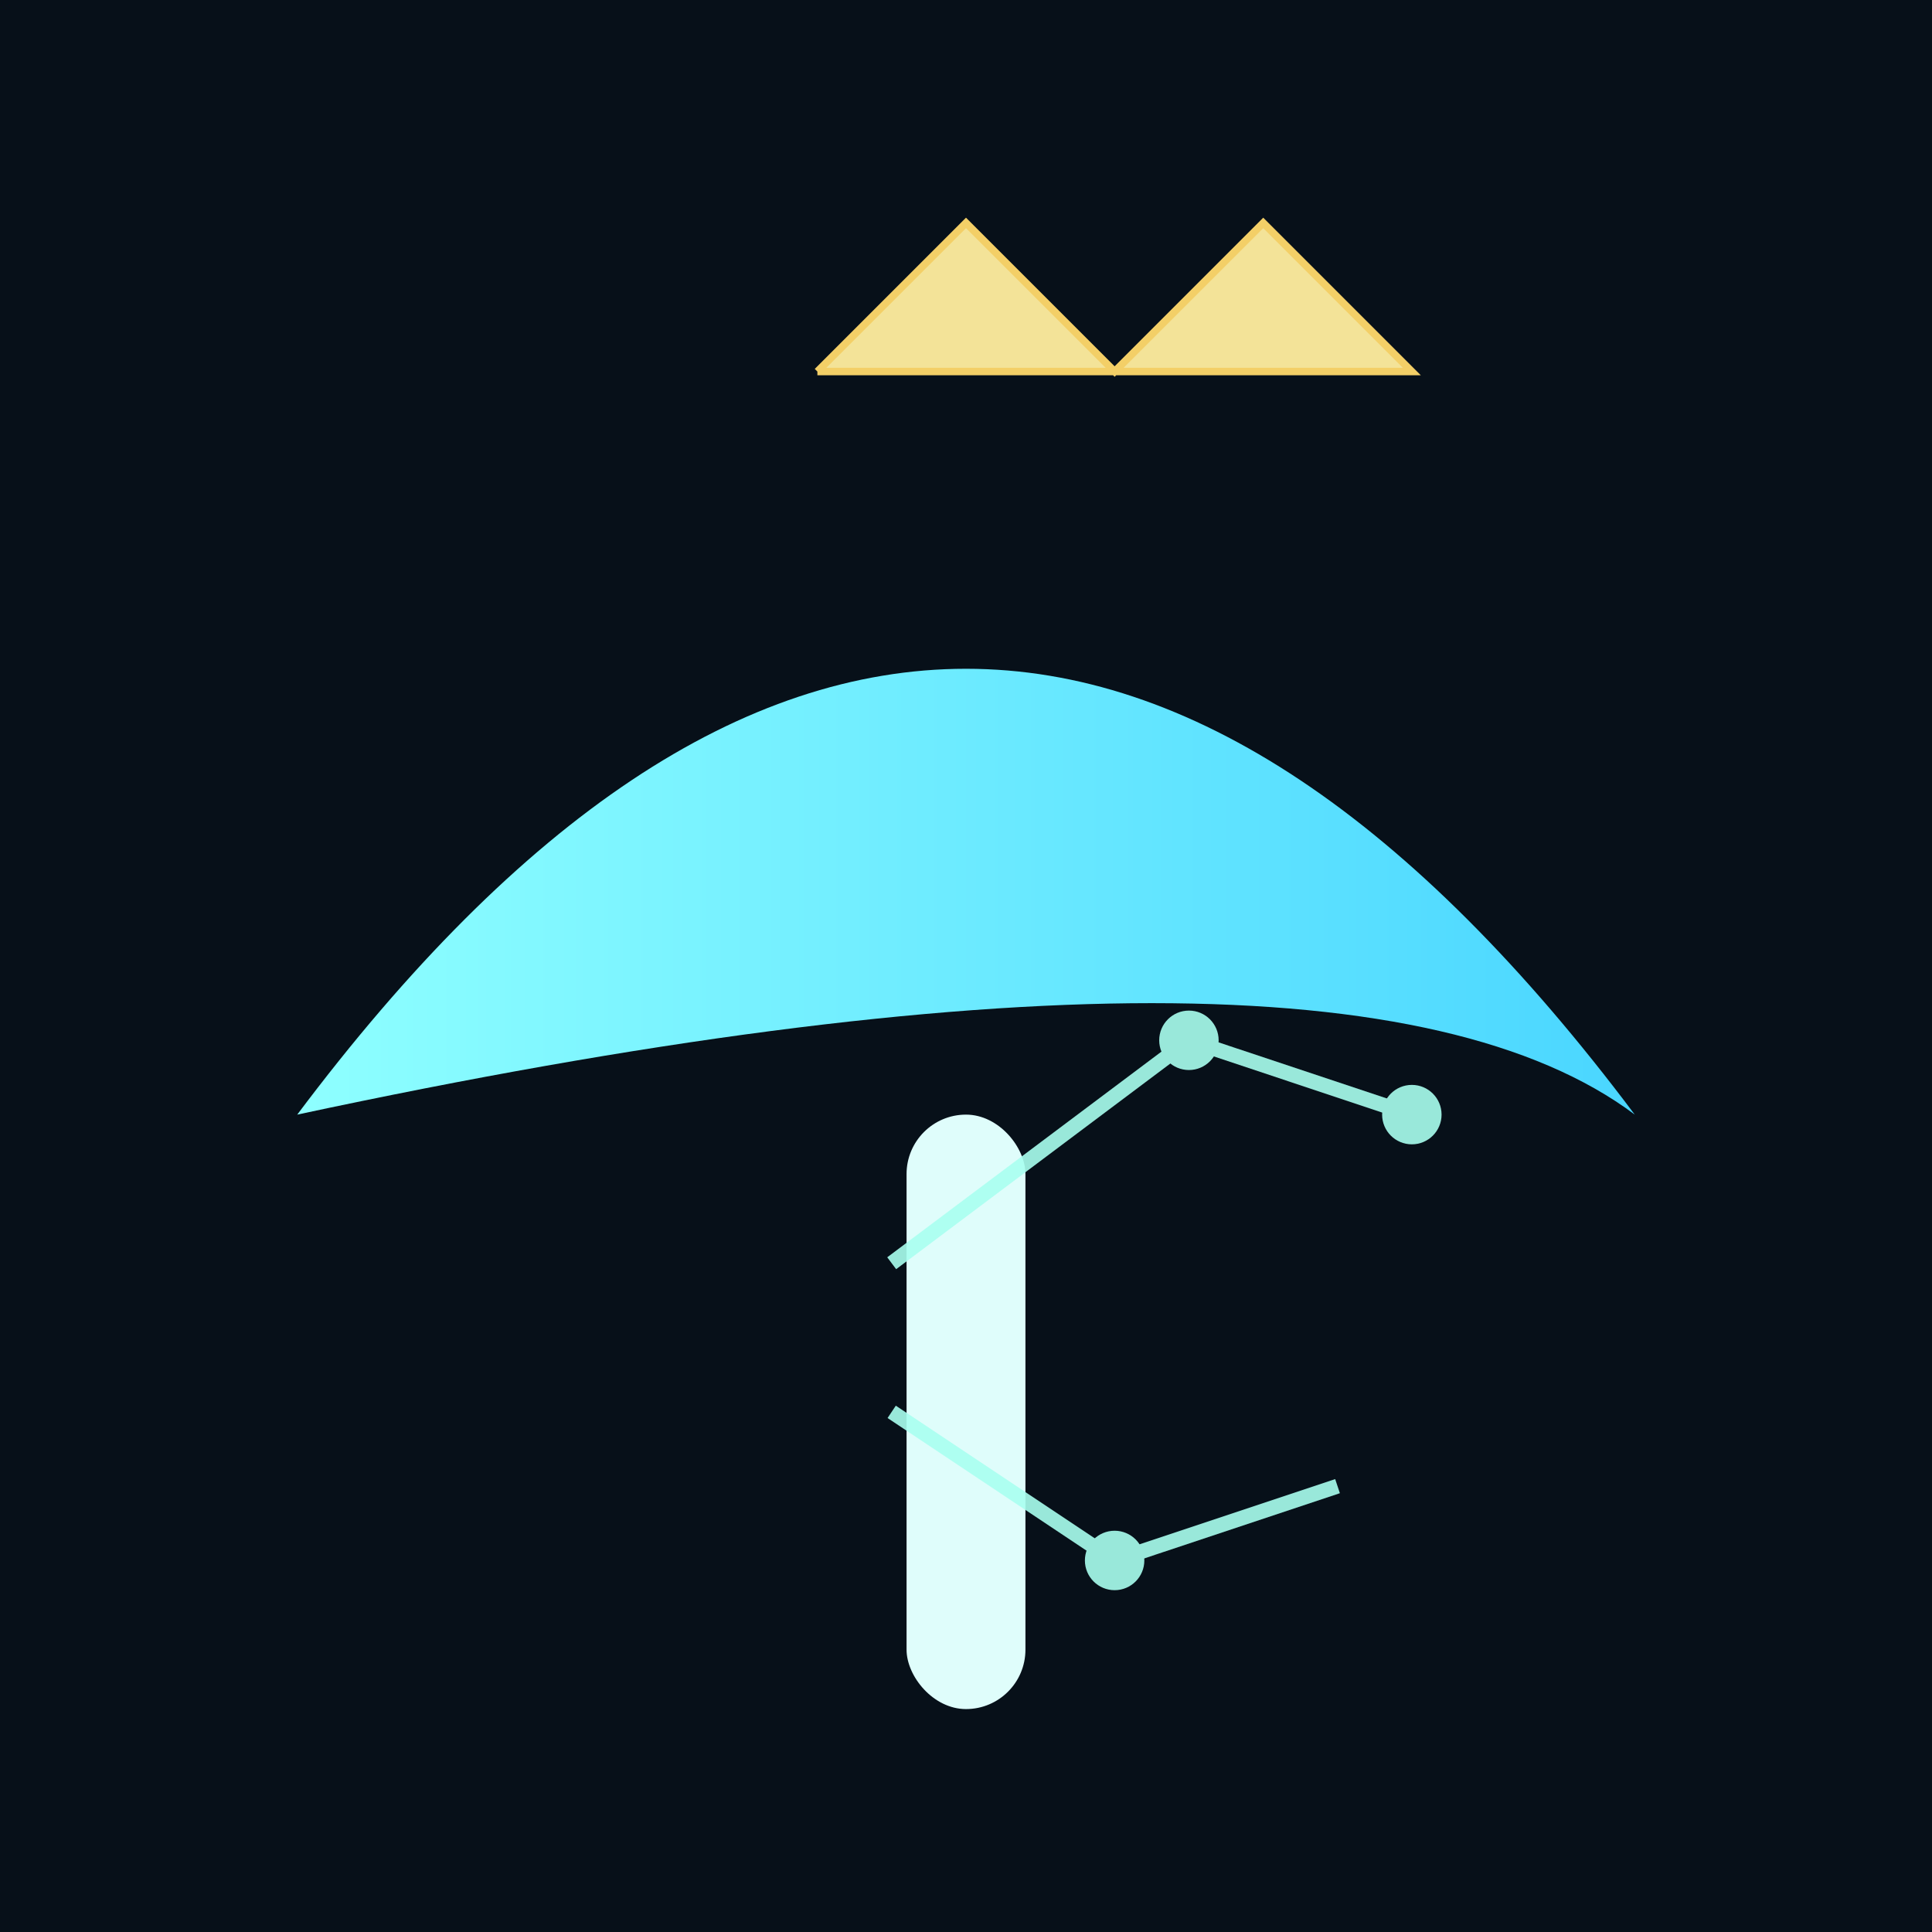
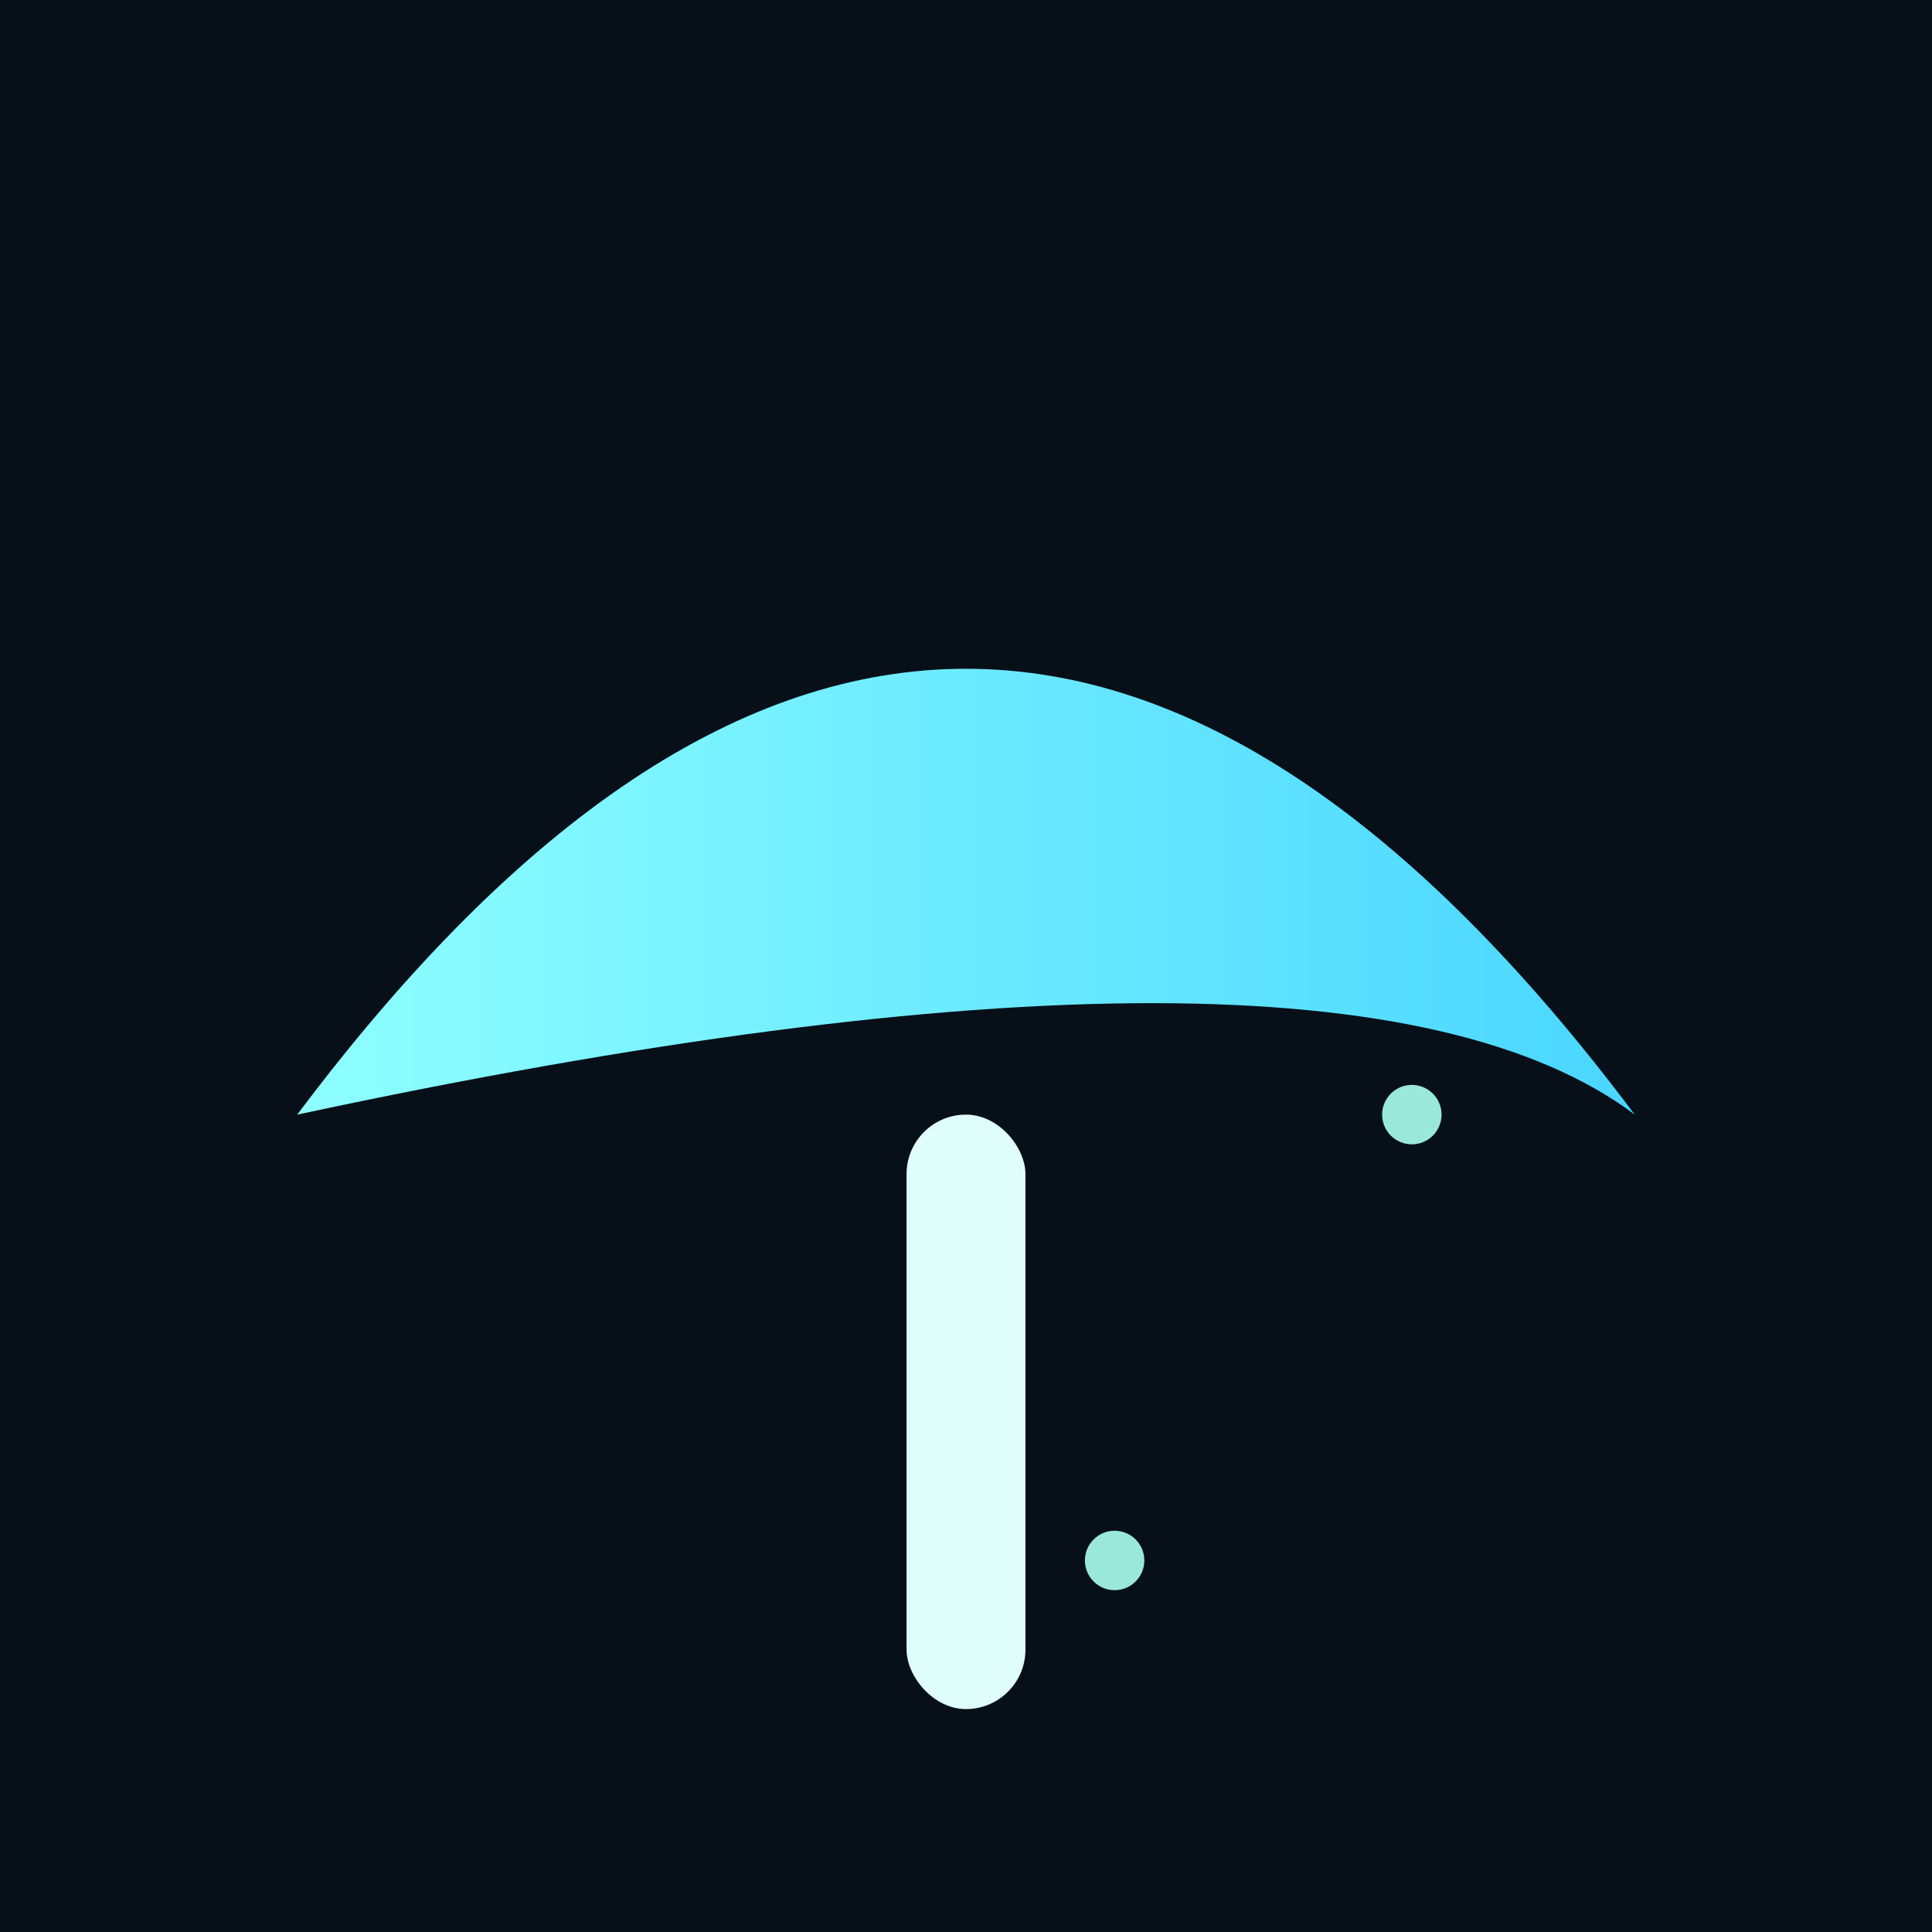
<svg xmlns="http://www.w3.org/2000/svg" viewBox="0 0 260 260" width="512" height="512">
  <rect width="100%" height="100%" fill="#071019" />
  <defs>
    <linearGradient id="d1" x1="0" x2="1">
      <stop offset="0" stop-color="#8effff" />
      <stop offset="1" stop-color="#4ad6ff" />
    </linearGradient>
    <filter id="g3" x="-50%" y="-50%" width="200%" height="200%">
      <feGaussianBlur stdDeviation="6" result="b3" />
      <feMerge>
        <feMergeNode in="b3" />
        <feMergeNode in="SourceGraphic" />
      </feMerge>
    </filter>
  </defs>
  <g filter="url(#g3)">
    <path d="M40 150 Q130 30 220 150 Q180 120 40 150" fill="url(#d1)" />
    <rect x="122" y="150" width="16" height="80" rx="8" fill="#dffdfb" />
  </g>
  <g transform="translate(100,30)" fill="#ffed9e" opacity="0.95">
-     <path d="M10 20 L30 0 L50 20 L70 0 L90 20 L10 20" stroke="#ffd86b" stroke-width="1" />
-   </g>
+     </g>
  <g stroke="#a8fff0" stroke-width="2" fill="none" opacity="0.9">
-     <path d="M120 170 L160 140 L190 150" />
-     <circle cx="160" cy="140" r="3" fill="#a8fff0" />
    <circle cx="190" cy="150" r="3" fill="#a8fff0" />
-     <path d="M120 190 L150 210 L180 200" />
    <circle cx="150" cy="210" r="3" fill="#a8fff0" />
  </g>
</svg>